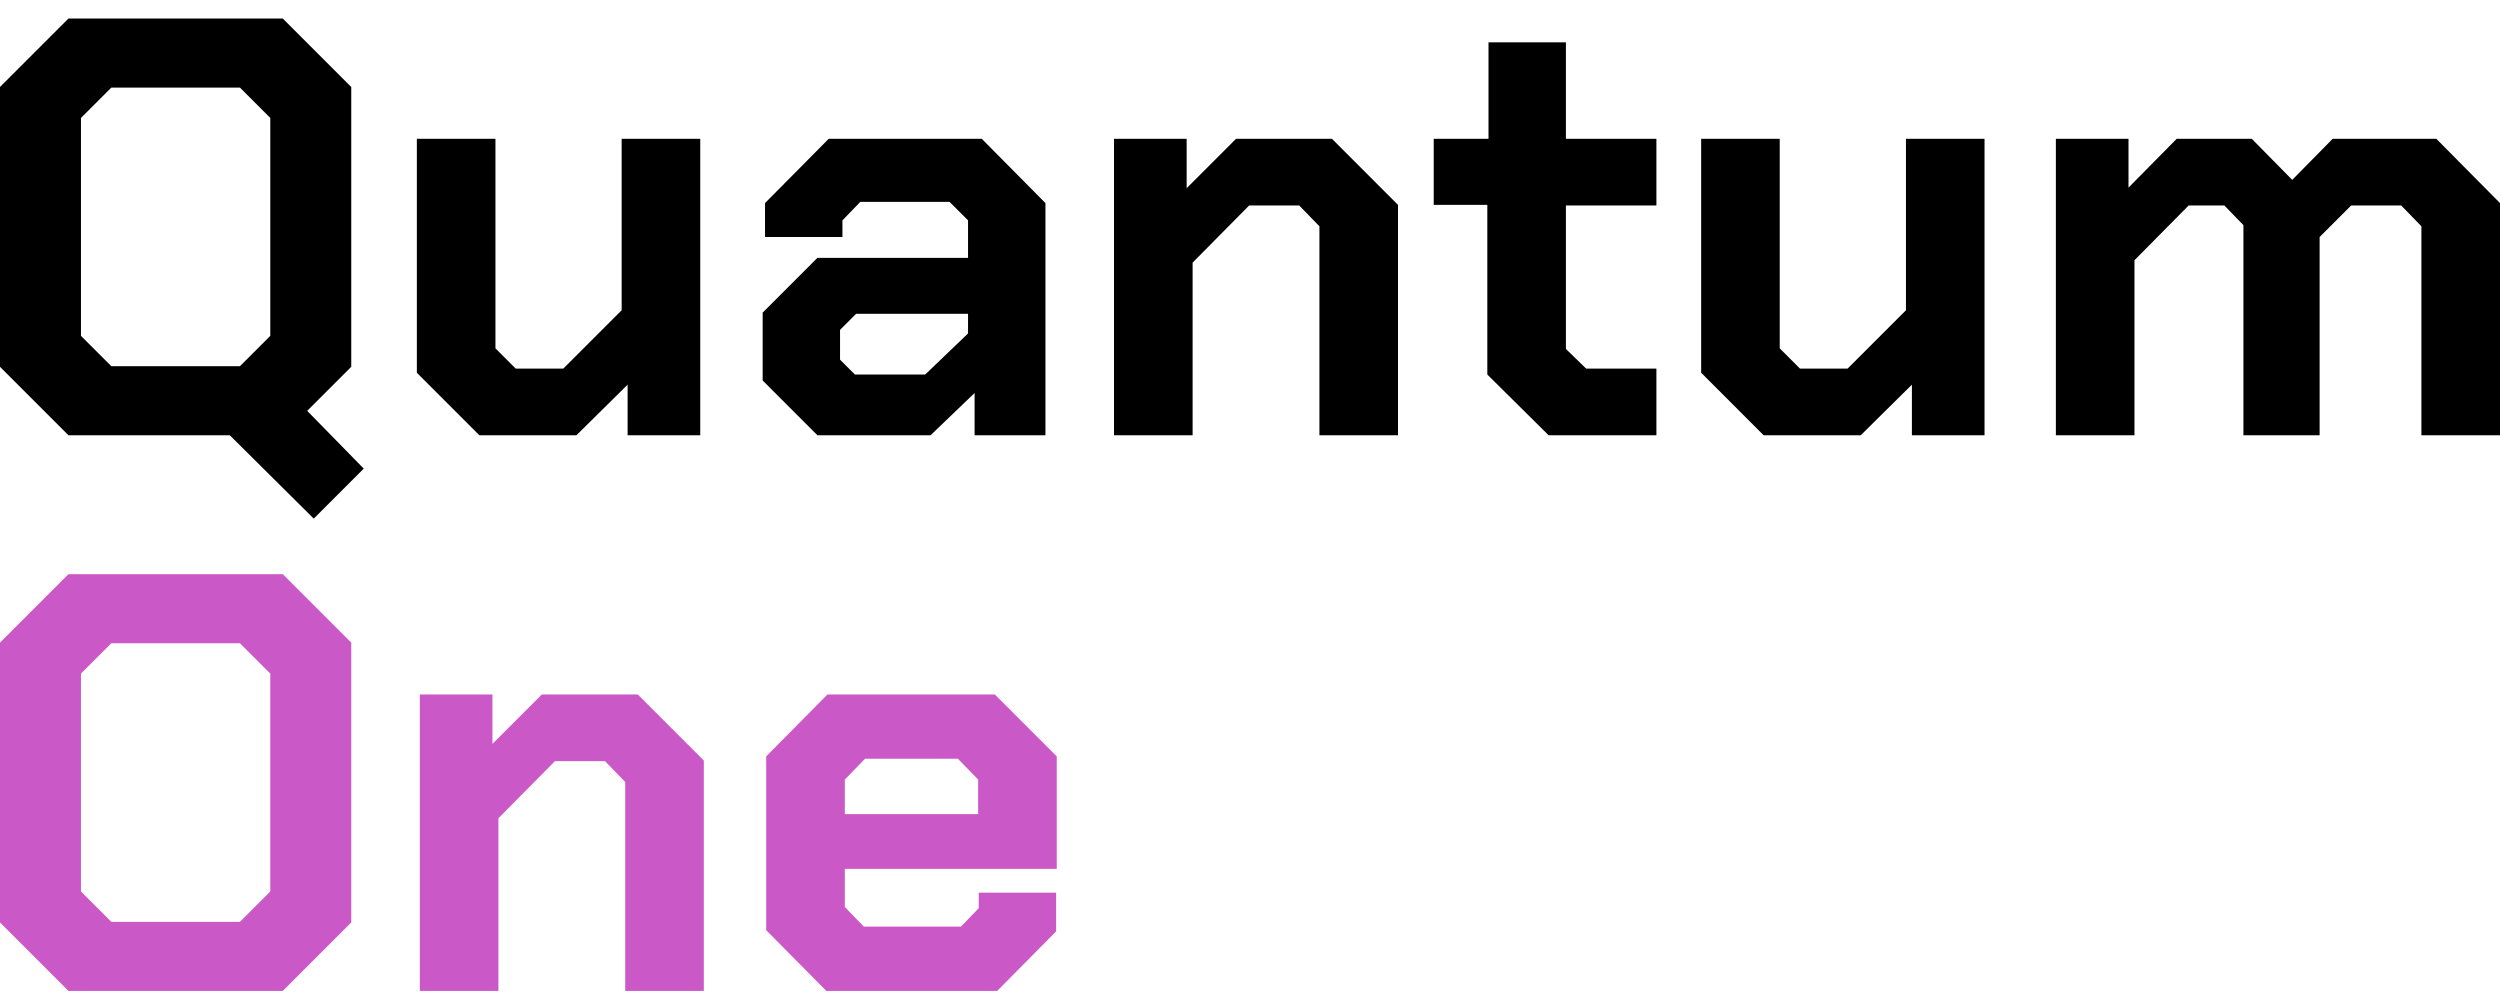
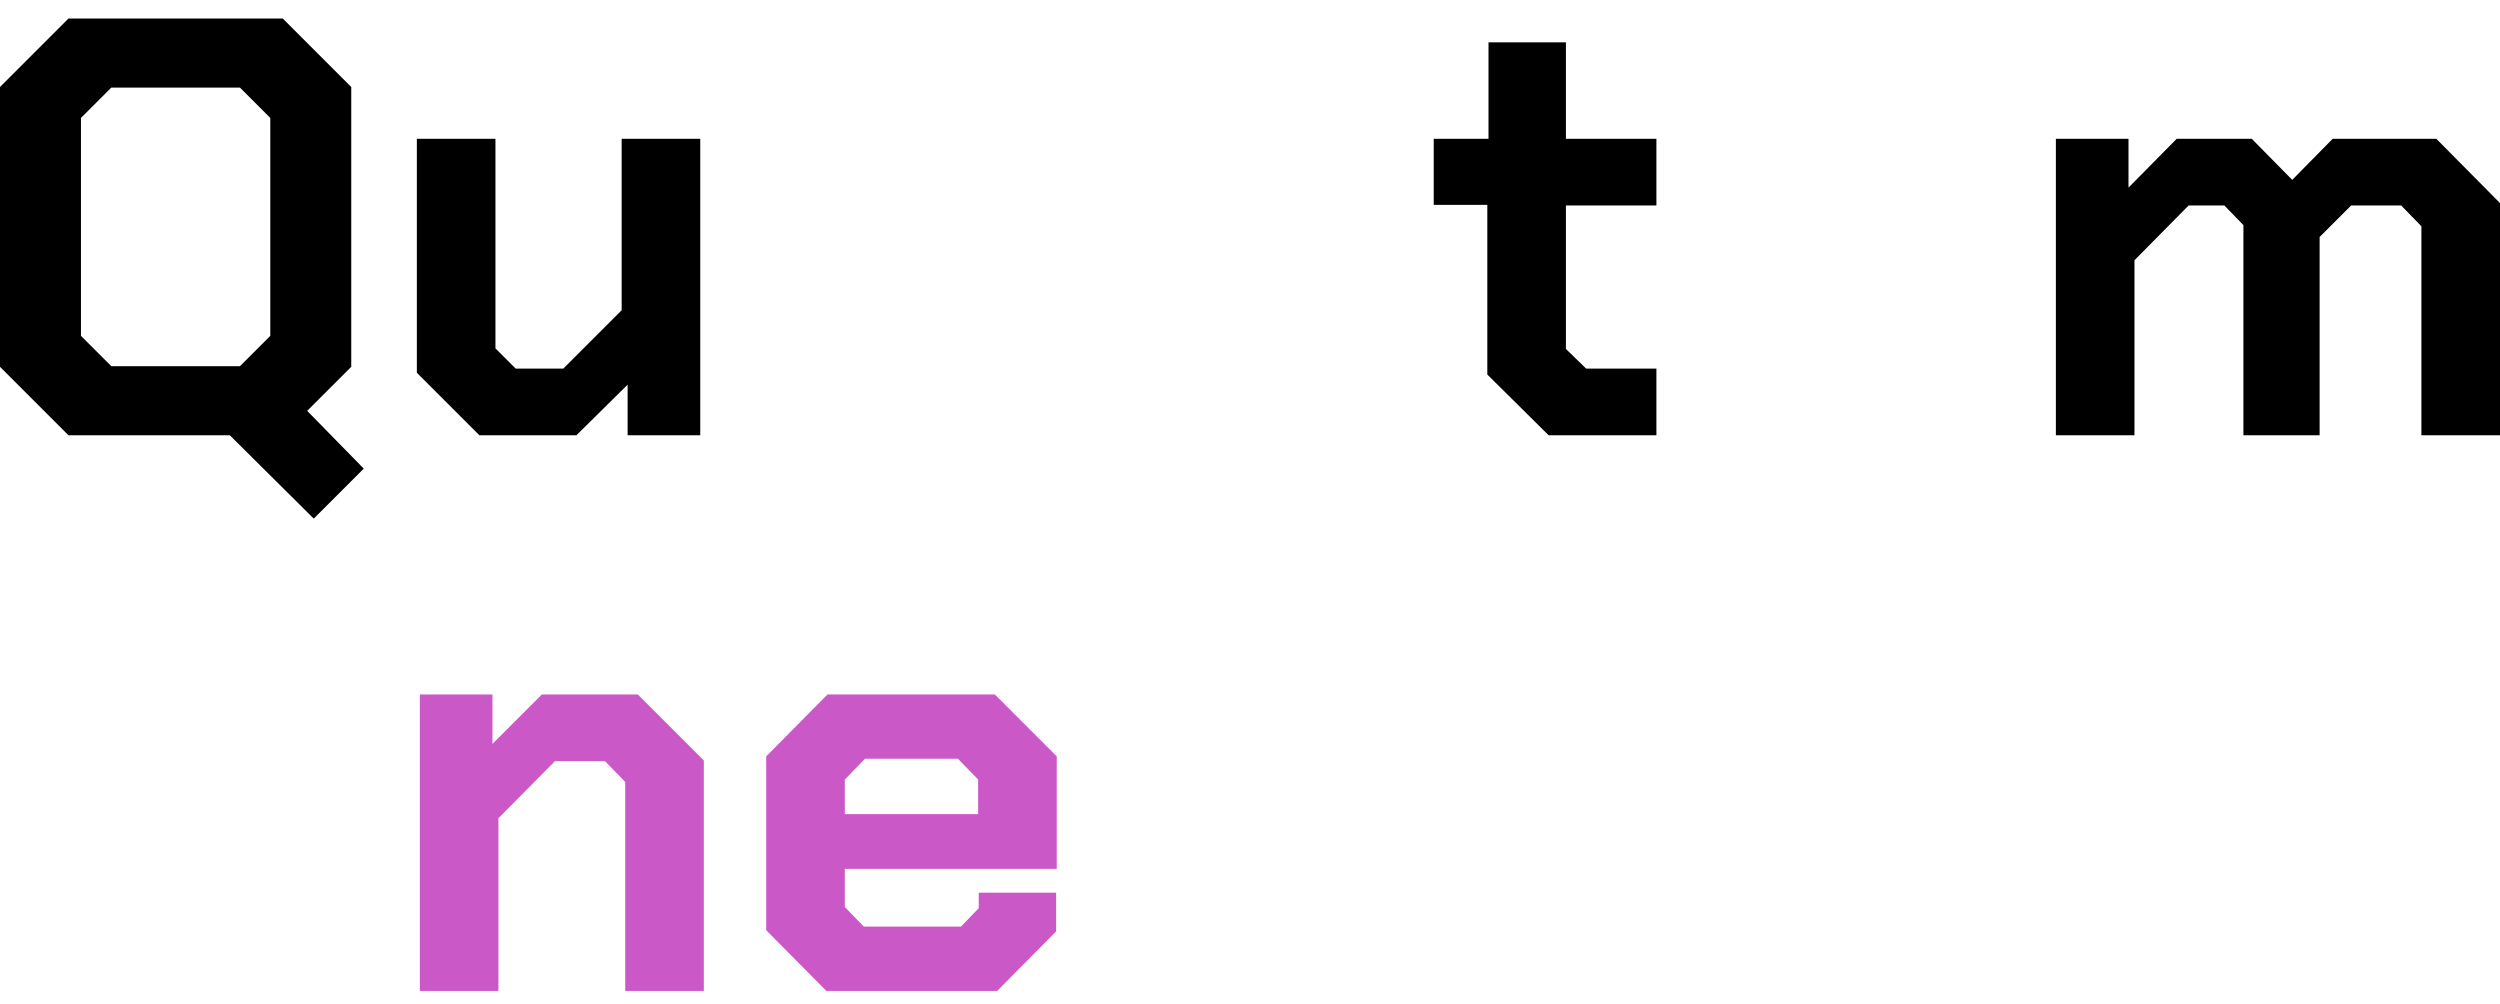
<svg xmlns="http://www.w3.org/2000/svg" width="112" height="45" viewBox="0 0 112 45" fill="none">
  <g id="Quantum One Logo">
    <g id="Quantum One">
      <path d="M16.296 20.994L14.056 23.234L10.295 19.5H3.067L0 16.433V3.897L3.067 0.83H12.669L15.736 3.897V16.433L13.762 18.406L16.296 20.994ZM10.749 16.406L12.109 15.046V5.284L10.749 3.924H4.988L3.627 5.284V15.046L4.988 16.406H10.749Z" fill="black" />
      <path d="M18.675 16.699V6.217H22.196V15.606L23.103 16.513H25.236L27.85 13.899V6.217H31.371V19.5H28.117V17.233L25.823 19.5H21.476L18.675 16.699Z" fill="black" />
-       <path d="M34.167 17.046V14.006L36.62 11.552H43.368V9.871L42.541 9.045H38.541L37.741 9.871V10.618H34.273V9.098L37.127 6.217H43.982L46.836 9.098V19.5H43.662V17.606L41.688 19.5H36.62L34.167 17.046ZM41.448 16.779L43.368 14.939V14.059H38.354L37.634 14.779V16.113L38.301 16.779H41.448Z" fill="black" />
-       <path d="M49.908 6.217H53.162V8.431L55.376 6.217H59.67L62.63 9.178V19.5H59.11V10.138L58.203 9.205H55.962L53.429 11.765V19.5H49.908V6.217Z" fill="black" />
      <path d="M66.632 16.779V9.178H64.231V6.217H66.685V1.897H70.153V6.217H74.207V9.205H70.153V15.633L71.059 16.513H74.207V19.5H69.379L66.632 16.779Z" fill="black" />
-       <path d="M76.212 16.699V6.217H79.732V15.606L80.639 16.513H82.773L85.387 13.899V6.217H88.907V19.5H85.653V17.233L83.36 19.5H79.012L76.212 16.699Z" fill="black" />
      <path d="M92.103 6.217H95.357V8.405L97.517 6.217H100.878L102.692 8.058L104.505 6.217H109.146L112 9.098V19.5H108.479V10.138L107.573 9.205H105.332L103.919 10.618V19.5H100.505V10.085L99.651 9.205H98.051L95.624 11.659V19.5H92.103V6.217Z" fill="black" />
-       <path d="M0 41.326V28.79L3.067 25.723H12.669L15.736 28.79V41.326L12.669 44.393H3.067L0 41.326ZM10.749 41.299L12.109 39.939V30.177L10.749 28.817H4.988L3.627 30.177V39.939L4.988 41.299H10.749Z" fill="#CB58C7" />
      <path d="M18.809 31.111H22.062V33.325L24.276 31.111H28.57L31.531 34.071V44.393H28.01V35.032L27.103 34.098H24.863L22.329 36.658V44.393H18.809V31.111Z" fill="#CB58C7" />
      <path d="M34.326 41.673V33.885L37.073 31.111H44.568L47.342 33.885V38.926H37.847V40.633L38.7 41.513H43.048L43.848 40.686V39.992H47.315V41.726L44.675 44.393H37.02L34.326 41.673ZM43.821 36.472V34.925L42.914 33.991H38.754L37.847 34.925V36.472H43.821Z" fill="#CB58C7" />
    </g>
  </g>
</svg>